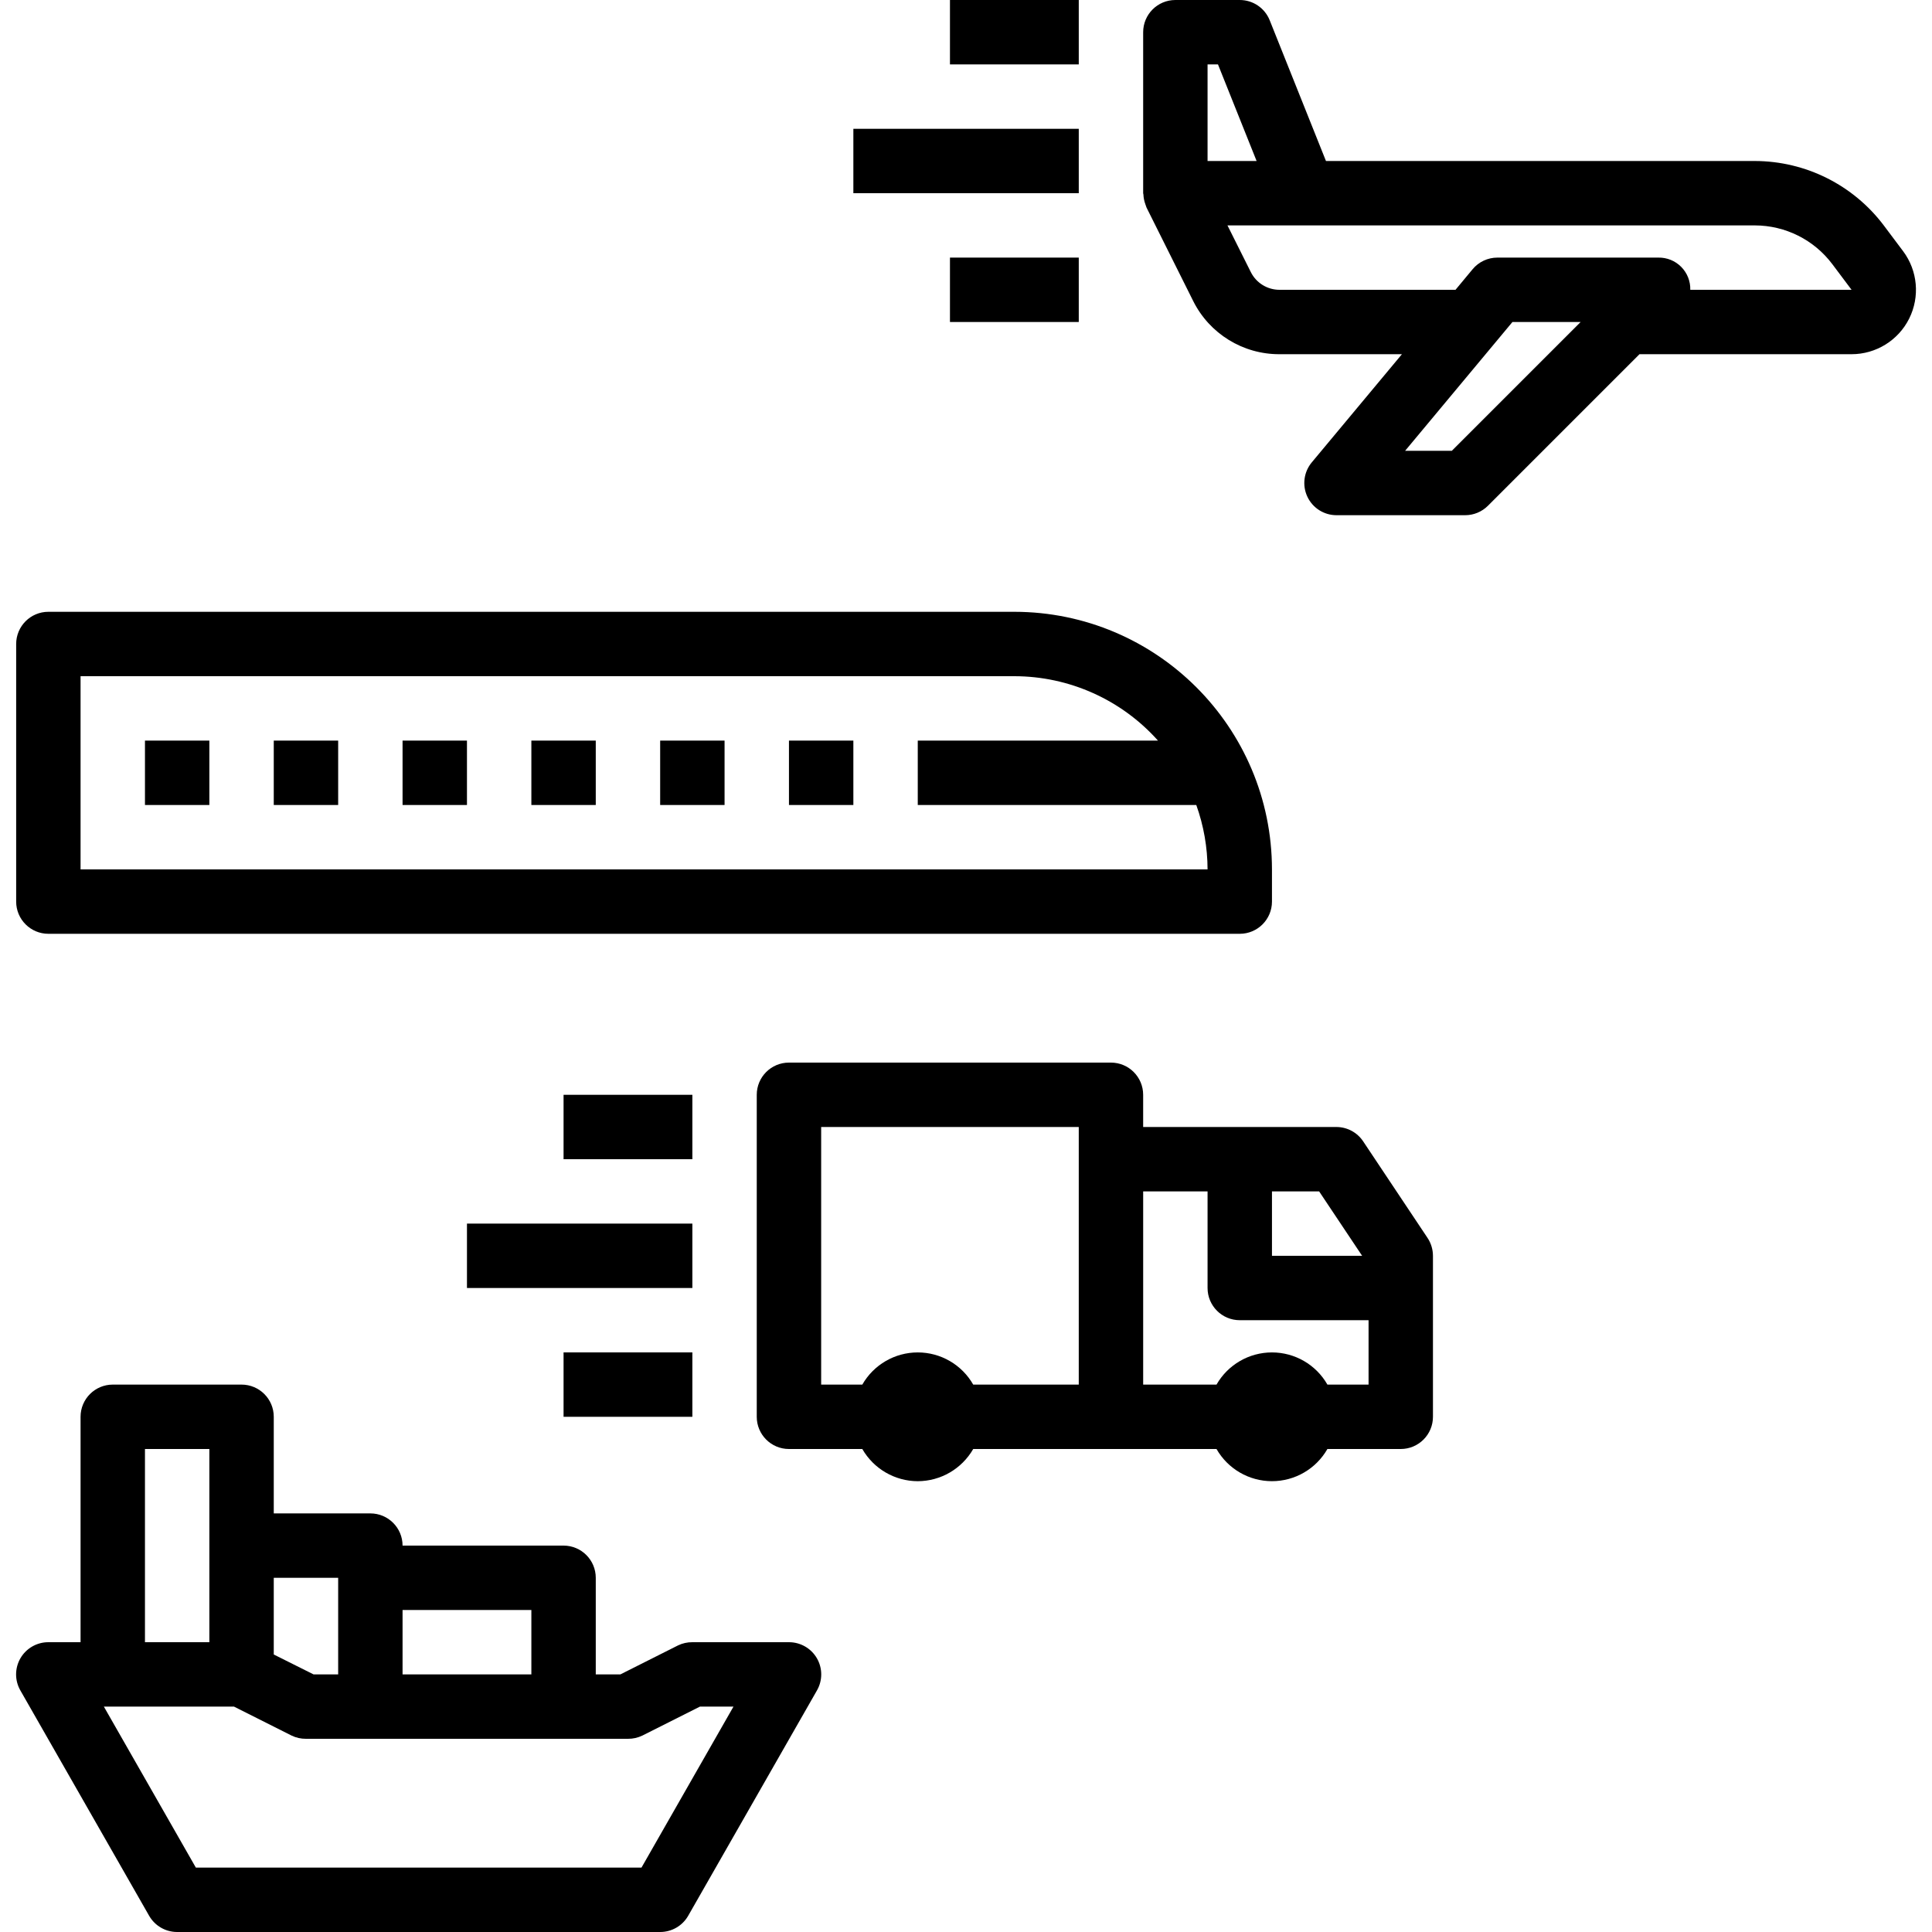
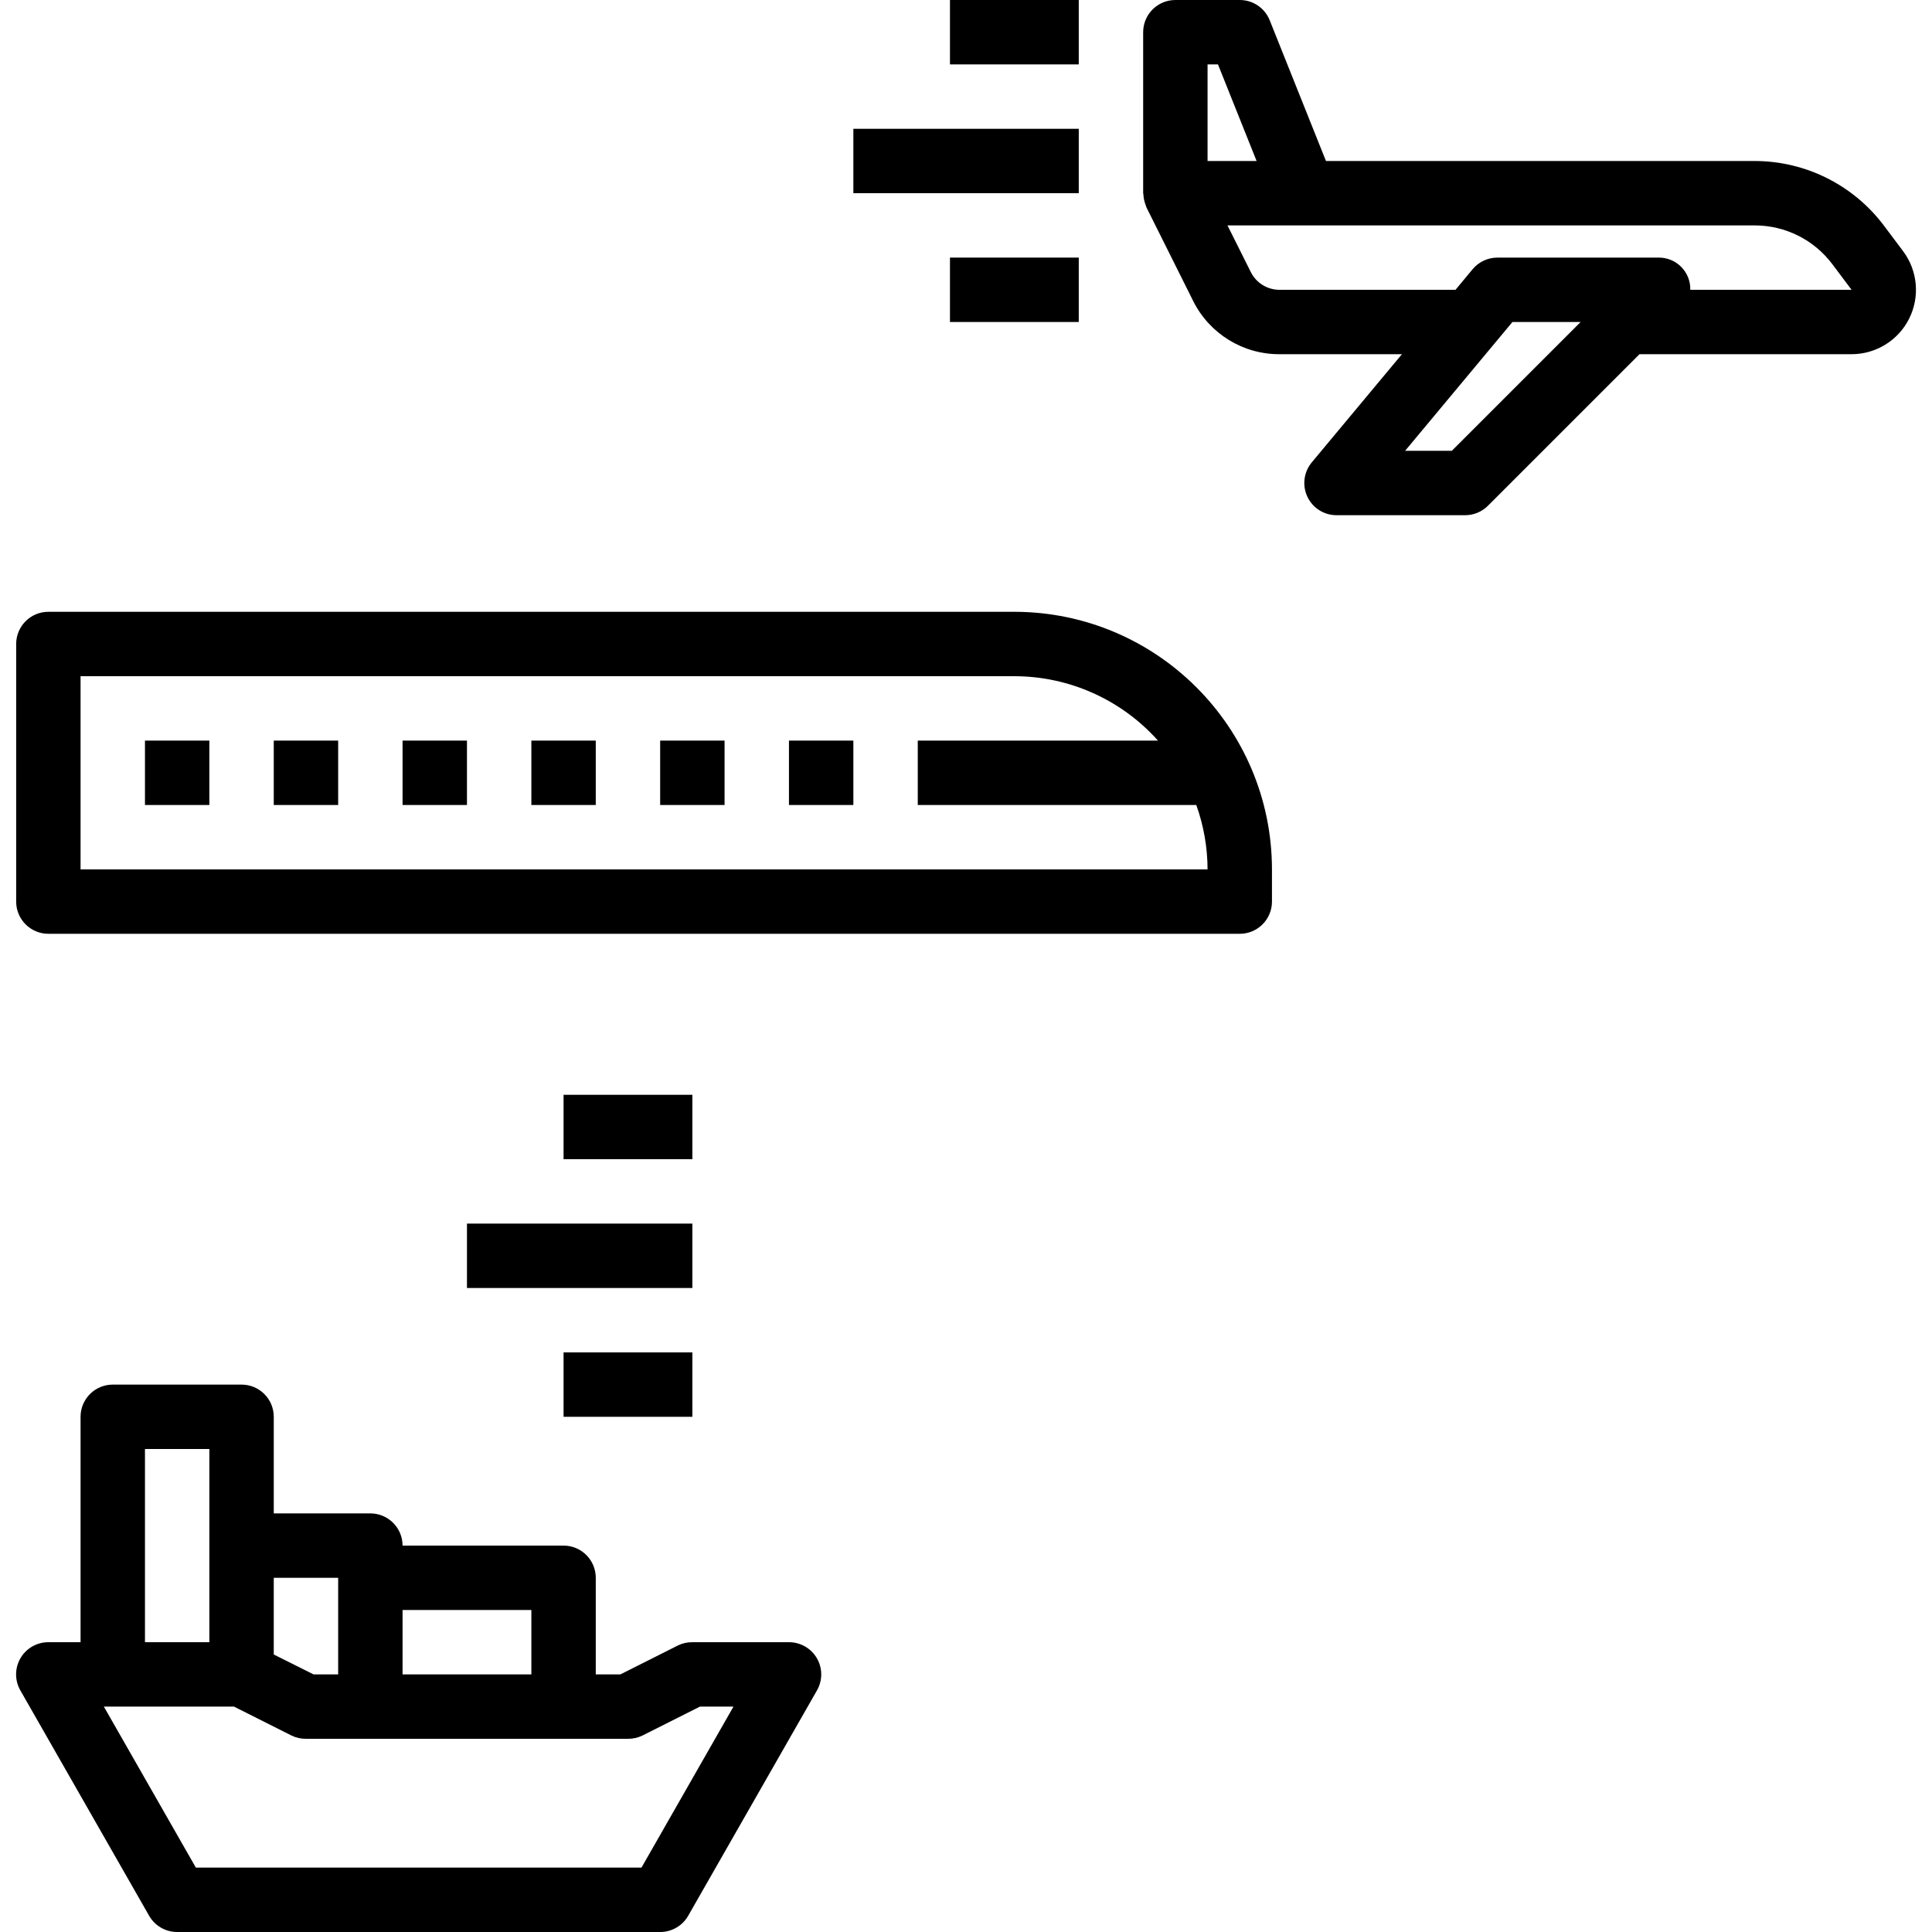
<svg xmlns="http://www.w3.org/2000/svg" height="480pt" viewBox="-4 0 480 480" width="480pt">
  <path d="m280.566 50.754c.074.176.113.352.184.527.074.176.059.199.105.293l11.586 23.203c4.051 8.133 12.375 13.262 21.461 13.223h30.402l-22.402 26.879c-1.98 2.383-2.41 5.691-1.102 8.5 1.305 2.809 4.117 4.609 7.215 4.621h32c2.121 0 4.156-.844 5.656-2.344l37.656-37.656h52.688c6.059 0 11.602-3.426 14.312-8.844 2.707-5.422 2.125-11.906-1.512-16.758l-4.801-6.398c-7.574-10.047-19.418-15.969-32-16h-106.582l-13.984-34.977c-1.219-3.035-4.16-5.027-7.434-5.023h-16c-4.418 0-8 3.582-8 8v40c0 .113.055.199.062.312.035.832.199 1.656.488 2.441zm76.137 61.246h-11.605l26.664-32h16.941zm94.512-46.398 4.801 6.398h-40.07c.059-2.125-.754-4.184-2.254-5.695-1.496-1.512-3.547-2.344-5.676-2.305h-40c-2.375 0-4.625 1.055-6.145 2.879l-4.254 5.121h-43.715c-3.031.008-5.805-1.707-7.152-4.426l-5.789-11.574h131.055c7.551.02 14.656 3.57 19.199 9.602zm-152.613-49.602 9.598 24h-12.184v-24zm0 0" />
  <path d="m8.016 232h296c4.418 0 8-3.582 8-8v-8c-.039-35.328-28.672-63.961-64-64h-240c-4.418 0-8 3.582-8 8v64c0 4.418 3.582 8 8 8zm8-64h232c13.629.012 26.605 5.832 35.68 16h-59.68v16h69.199c1.84 5.133 2.789 10.547 2.801 16h-280zm0 0" />
  <path d="m32.016 184h16v16h-16zm0 0" />
  <path d="m64.016 184h16v16h-16zm0 0" />
  <path d="m96.016 184h16v16h-16zm0 0" />
  <path d="m128.016 184h16v16h-16zm0 0" />
  <path d="m160.016 184h16v16h-16zm0 0" />
  <path d="m192.016 184h16v16h-16zm0 0" />
-   <path d="m224.016 368c5.691-.016 10.941-3.066 13.777-8h60.445c2.824 4.945 8.082 7.996 13.777 7.996s10.953-3.051 13.777-7.996h18.223c4.418 0 8-3.582 8-8v-40c-.004-1.578-.469-3.125-1.344-4.441l-16-24c-1.484-2.223-3.98-3.559-6.656-3.559h-48v-8c0-4.418-3.582-8-8-8h-80c-4.418 0-8 3.582-8 8v80c0 4.418 3.582 8 8 8h18.223c2.836 4.934 8.086 7.984 13.777 8zm99.719-72 10.68 16h-22.398v-16zm-27.719 0v24c0 4.418 3.582 8 8 8h32v16h-10.223c-2.824-4.945-8.082-7.996-13.777-7.996s-10.953 3.051-13.777 7.996h-18.223v-48zm-96-16h64v64h-26.223c-2.824-4.945-8.082-7.996-13.777-7.996s-10.953 3.051-13.777 7.996h-10.223zm0 0" />
  <path d="m56.016 344h-32c-4.418 0-8 3.582-8 8v56h-8c-2.859-.004-5.508 1.516-6.941 3.992-1.43 2.477-1.434 5.531-.004 8.008l32 56c1.434 2.48 4.082 4.004 6.945 4h120c2.863.004 5.512-1.52 6.945-4l32-56c1.43-2.477 1.43-5.531-.004-8.008-1.434-2.477-4.082-3.996-6.941-3.992h-24c-1.238-.012-2.461.262-3.574.801l-14.312 7.199h-6.113v-24c0-4.418-3.582-8-8-8h-40c0-4.418-3.582-8-8-8h-24v-24c0-4.418-3.582-8-8-8zm-24 16h16v48h-16zm120 72c1.238.012 2.461-.262 3.578-.801l14.309-7.199h8.328l-22.855 40h-110.719l-22.855-40h32.328l14.312 7.199c1.113.539 2.336.812 3.574.801zm-24-32v16h-32v-16zm-48-8v24h-6.113l-9.887-4.945v-19.055zm0 0" />
  <path d="m232.016 0h32v16h-32zm0 0" />
  <path d="m232.016 64h32v16h-32zm0 0" />
  <path d="m208.016 32h56v16h-56zm0 0" />
  <path d="m136.016 272h32v16h-32zm0 0" />
-   <path d="m136.016 336h32v16h-32zm0 0" />
+   <path d="m136.016 336h32v16h-32z" />
  <path d="m112.016 304h56v16h-56zm0 0" />
</svg>